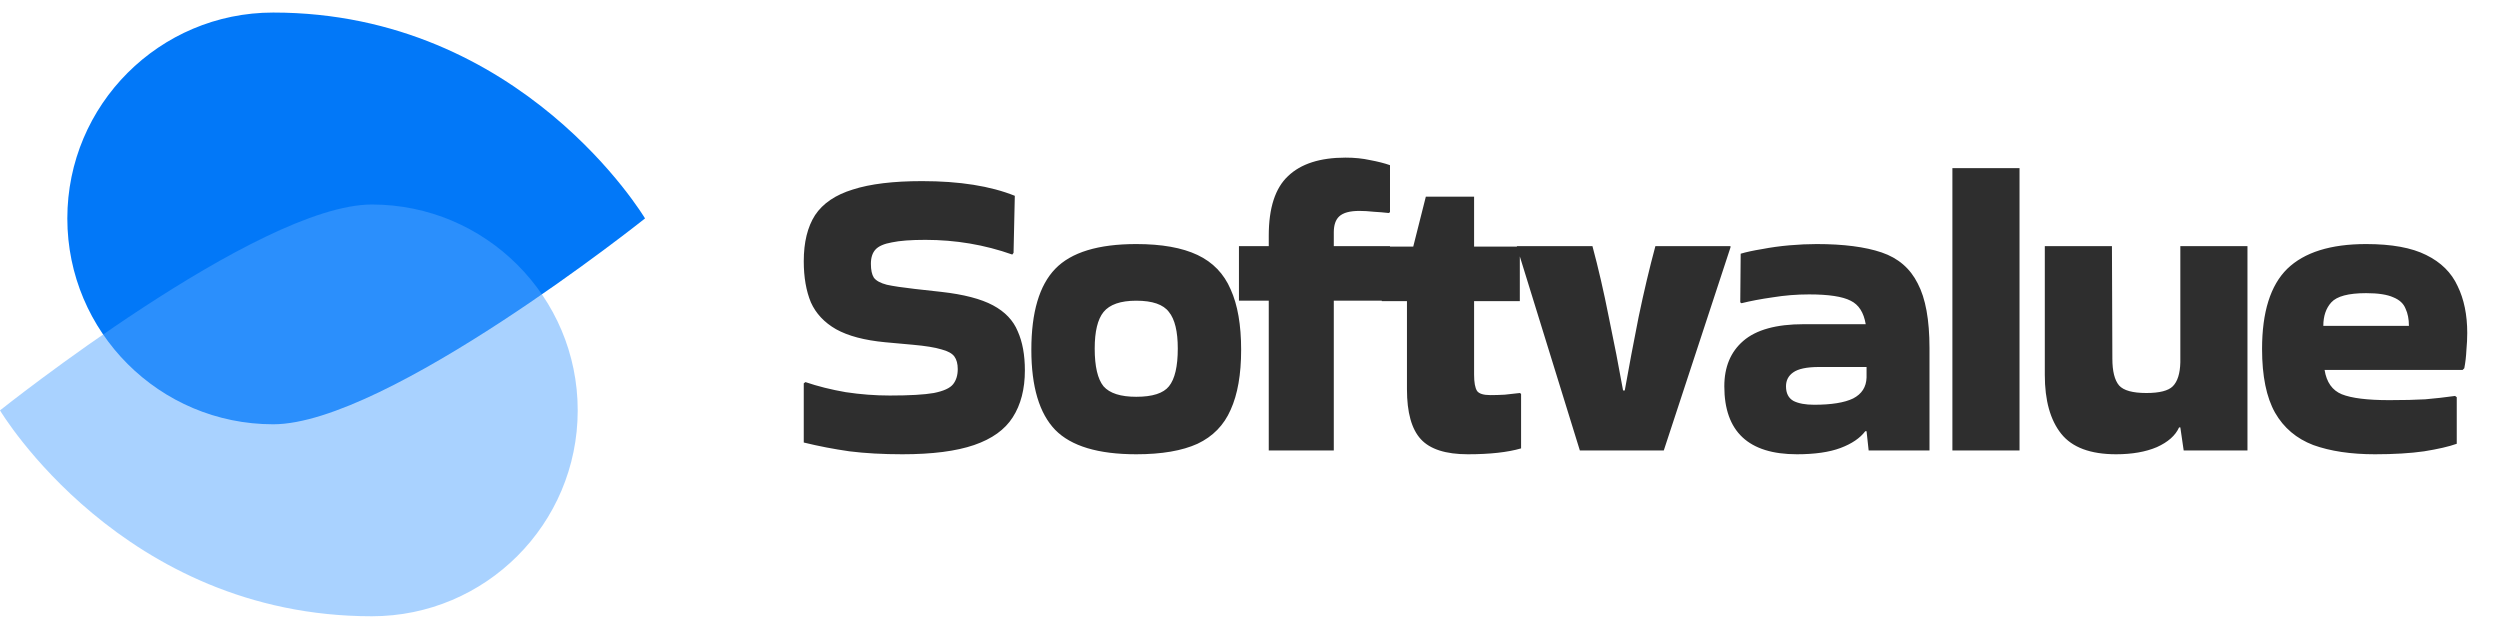
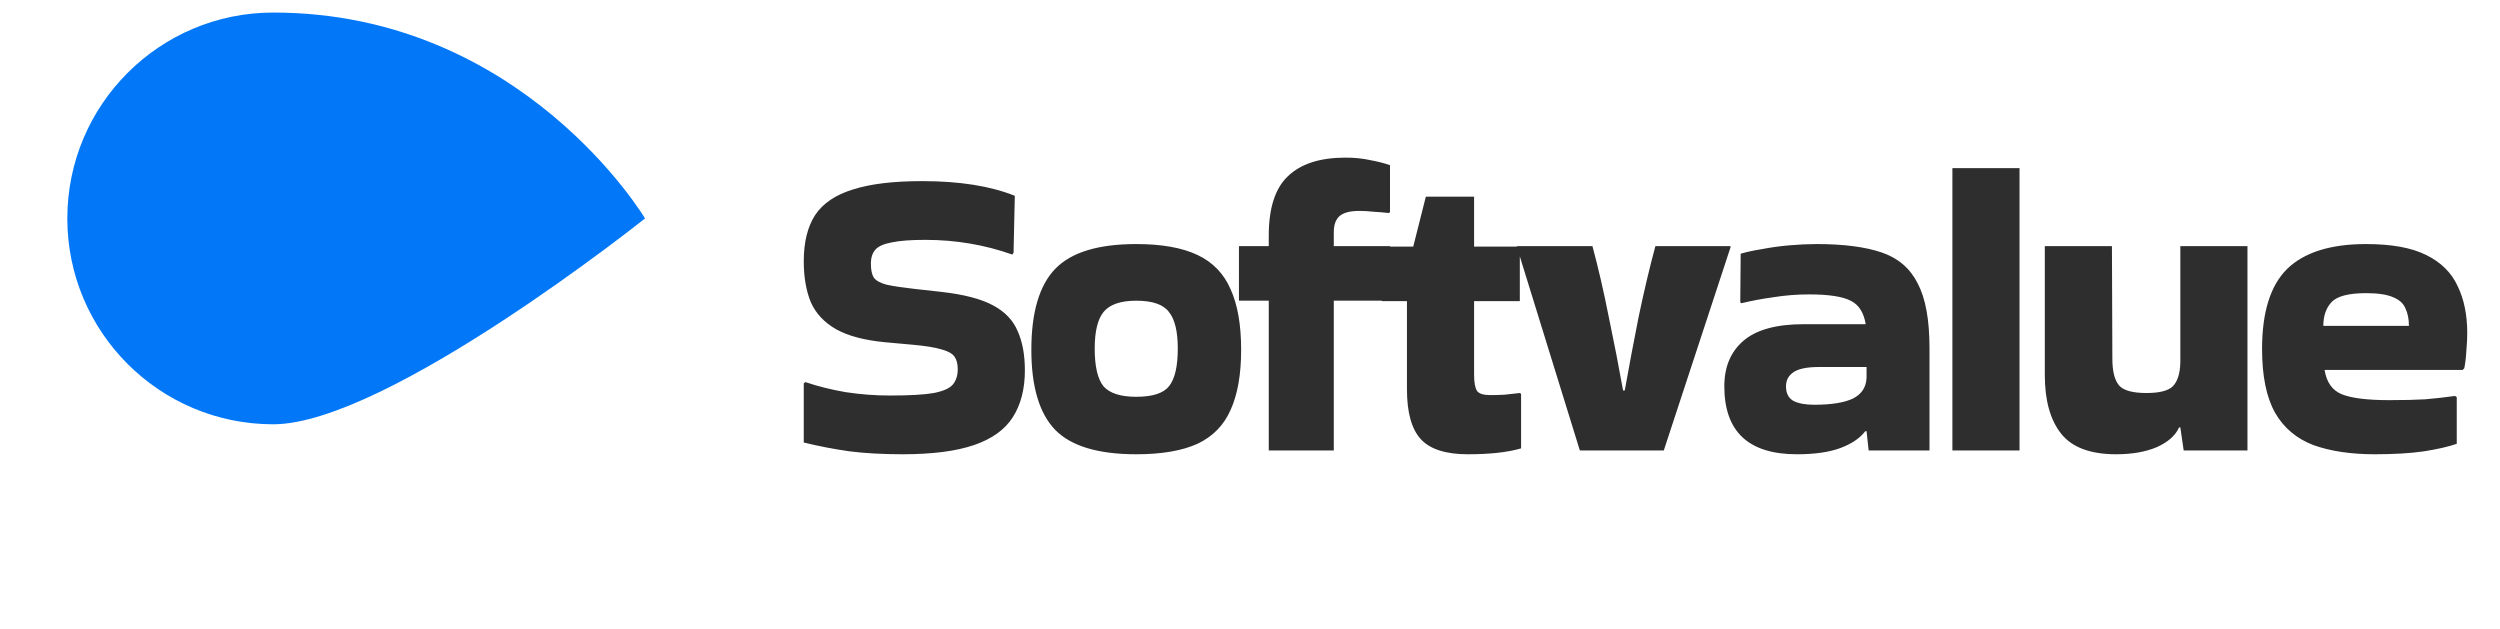
<svg xmlns="http://www.w3.org/2000/svg" width="143" height="36" viewBox="0 0 143 36" fill="none">
  <path d="M46.071 21.856C46.775 22.096 47.543 22.288 48.375 22.432C49.223 22.56 50.063 22.624 50.895 22.624C52.031 22.624 52.871 22.576 53.415 22.48C53.975 22.368 54.343 22.2 54.519 21.976C54.695 21.752 54.783 21.464 54.783 21.112C54.783 20.808 54.719 20.568 54.591 20.392C54.463 20.216 54.215 20.08 53.847 19.984C53.479 19.872 52.935 19.784 52.215 19.72L50.631 19.576C49.447 19.464 48.511 19.216 47.823 18.832C47.151 18.448 46.671 17.936 46.383 17.296C46.111 16.64 45.975 15.856 45.975 14.944C45.975 13.856 46.191 12.976 46.623 12.304C47.071 11.632 47.791 11.144 48.783 10.84C49.775 10.52 51.095 10.36 52.743 10.36C54.887 10.36 56.655 10.64 58.047 11.2L57.975 14.464L57.903 14.56C56.319 14 54.663 13.72 52.935 13.72C52.103 13.72 51.463 13.768 51.015 13.864C50.567 13.944 50.255 14.08 50.079 14.272C49.903 14.464 49.815 14.736 49.815 15.088C49.815 15.44 49.871 15.704 49.983 15.88C50.111 16.056 50.359 16.192 50.727 16.288C51.095 16.368 51.631 16.448 52.335 16.528L53.847 16.696C55.127 16.84 56.111 17.096 56.799 17.464C57.487 17.832 57.959 18.328 58.215 18.952C58.487 19.56 58.623 20.304 58.623 21.184C58.623 22.256 58.391 23.152 57.927 23.872C57.479 24.576 56.743 25.104 55.719 25.456C54.695 25.808 53.327 25.984 51.615 25.984C50.495 25.984 49.487 25.928 48.591 25.816C47.695 25.688 46.823 25.52 45.975 25.312V21.928L46.071 21.856ZM58.993 20.008C58.993 17.864 59.449 16.32 60.361 15.376C61.273 14.432 62.817 13.96 64.993 13.96C66.449 13.96 67.617 14.168 68.497 14.584C69.377 15 70.009 15.656 70.393 16.552C70.793 17.432 70.993 18.584 70.993 20.008C70.993 21.416 70.793 22.56 70.393 23.44C70.009 24.32 69.377 24.968 68.497 25.384C67.617 25.784 66.449 25.984 64.993 25.984C62.817 25.984 61.273 25.52 60.361 24.592C59.449 23.648 58.993 22.12 58.993 20.008ZM64.993 22.696C65.921 22.696 66.545 22.496 66.865 22.096C67.201 21.68 67.369 20.96 67.369 19.936C67.369 18.96 67.201 18.264 66.865 17.848C66.545 17.416 65.921 17.2 64.993 17.2C64.097 17.2 63.473 17.416 63.121 17.848C62.785 18.264 62.617 18.96 62.617 19.936C62.617 20.96 62.785 21.68 63.121 22.096C63.473 22.496 64.097 22.696 64.993 22.696ZM70.868 17.2V14.08H72.573V13.48C72.573 11.896 72.941 10.76 73.677 10.072C74.412 9.368 75.508 9.016 76.965 9.016C77.477 9.016 77.948 9.064 78.38 9.16C78.812 9.24 79.189 9.336 79.508 9.448V12.136L79.436 12.184C79.148 12.152 78.861 12.128 78.573 12.112C78.284 12.08 78.013 12.064 77.757 12.064C77.213 12.064 76.829 12.168 76.605 12.376C76.397 12.568 76.293 12.872 76.293 13.288V14.08H79.508V17.2H76.293V25.768H72.573V17.2H70.868ZM80.478 22.264V17.224H79.038V14.104H80.838L81.558 11.248H84.318V14.104H86.934V17.224H84.318V21.424C84.318 21.872 84.374 22.184 84.486 22.36C84.598 22.52 84.854 22.6 85.254 22.6C85.51 22.6 85.782 22.592 86.07 22.576C86.358 22.544 86.646 22.512 86.934 22.48L87.006 22.528V25.648C86.238 25.872 85.222 25.984 83.958 25.984C82.694 25.984 81.798 25.696 81.27 25.12C80.742 24.544 80.478 23.592 80.478 22.264ZM98.984 14.152L95.168 25.768H90.368L86.767 14.128V14.08H91.088C91.424 15.328 91.736 16.68 92.023 18.136C92.328 19.592 92.6 20.992 92.84 22.336H92.936C93.175 20.992 93.439 19.592 93.728 18.136C94.031 16.68 94.352 15.328 94.688 14.08H98.984V14.152ZM103.911 13.96C105.447 13.96 106.687 14.12 107.631 14.44C108.575 14.76 109.263 15.352 109.695 16.216C110.143 17.064 110.367 18.296 110.367 19.912V25.768H106.887L106.767 24.664H106.695C106.391 25.064 105.919 25.384 105.279 25.624C104.639 25.864 103.807 25.984 102.783 25.984C100.015 25.984 98.631 24.688 98.631 22.096C98.631 20.992 98.991 20.128 99.711 19.504C100.447 18.864 101.599 18.544 103.167 18.544H106.719C106.607 17.872 106.319 17.424 105.855 17.2C105.391 16.96 104.599 16.84 103.479 16.84C102.775 16.84 102.079 16.896 101.391 17.008C100.719 17.104 100.127 17.216 99.615 17.344L99.543 17.296L99.567 14.512C99.887 14.416 100.295 14.328 100.791 14.248C101.287 14.152 101.807 14.08 102.351 14.032C102.911 13.984 103.431 13.96 103.911 13.96ZM103.767 23.152C104.759 23.152 105.503 23.032 105.999 22.792C106.495 22.536 106.751 22.136 106.767 21.592V20.992H104.055C103.351 20.992 102.855 21.096 102.567 21.304C102.295 21.496 102.159 21.76 102.159 22.096C102.159 22.496 102.303 22.776 102.591 22.936C102.879 23.08 103.271 23.152 103.767 23.152ZM115.517 25.768H111.677V9.616H115.517V25.768ZM121.043 25.984C119.571 25.984 118.523 25.592 117.899 24.808C117.275 24.024 116.963 22.904 116.963 21.448V14.08H120.803L120.827 20.512C120.827 21.232 120.955 21.744 121.211 22.048C121.467 22.336 121.987 22.48 122.771 22.48C123.523 22.48 124.027 22.352 124.283 22.096C124.555 21.824 124.699 21.368 124.715 20.728V14.08H128.555V25.768H124.907L124.715 24.448H124.643C124.435 24.912 124.011 25.288 123.371 25.576C122.731 25.848 121.955 25.984 121.043 25.984ZM140.526 25.384C140.078 25.544 139.454 25.688 138.654 25.816C137.87 25.928 136.934 25.984 135.846 25.984C134.47 25.984 133.294 25.808 132.318 25.456C131.358 25.088 130.63 24.472 130.134 23.608C129.638 22.728 129.39 21.512 129.39 19.96C129.39 17.848 129.87 16.32 130.83 15.376C131.806 14.432 133.31 13.96 135.342 13.96C136.798 13.96 137.942 14.168 138.774 14.584C139.622 15 140.222 15.592 140.574 16.36C140.942 17.112 141.126 18.008 141.126 19.048C141.126 19.352 141.11 19.68 141.078 20.032C141.062 20.384 141.022 20.728 140.958 21.064L140.862 21.16H132.966C133.078 21.864 133.406 22.328 133.95 22.552C134.51 22.776 135.414 22.888 136.662 22.888C137.494 22.888 138.182 22.872 138.726 22.84C139.286 22.792 139.854 22.728 140.43 22.648L140.526 22.72V25.384ZM137.79 18.64C137.79 18.256 137.726 17.928 137.598 17.656C137.486 17.368 137.254 17.152 136.902 17.008C136.55 16.848 136.03 16.768 135.342 16.768C134.334 16.768 133.67 16.944 133.35 17.296C133.046 17.632 132.894 18.08 132.894 18.64H137.79Z" fill="#2E2E2E" />
  <path d="M15.627 24.269C22.131 24.269 36.896 12.494 36.896 12.494C36.896 12.494 29.885 0.718 15.627 0.718C9.122 0.718 3.851 5.991 3.851 12.494C3.851 18.998 9.124 24.269 15.627 24.269Z" fill="#0278F8" />
-   <path opacity="0.5" d="M21.27 11.698C14.765 11.698 0 23.474 0 23.474C0 23.474 7.012 35.25 21.27 35.25C27.774 35.25 33.045 29.977 33.045 23.474C33.045 16.969 27.772 11.698 21.27 11.698Z" fill="#54A7FF" />
</svg>